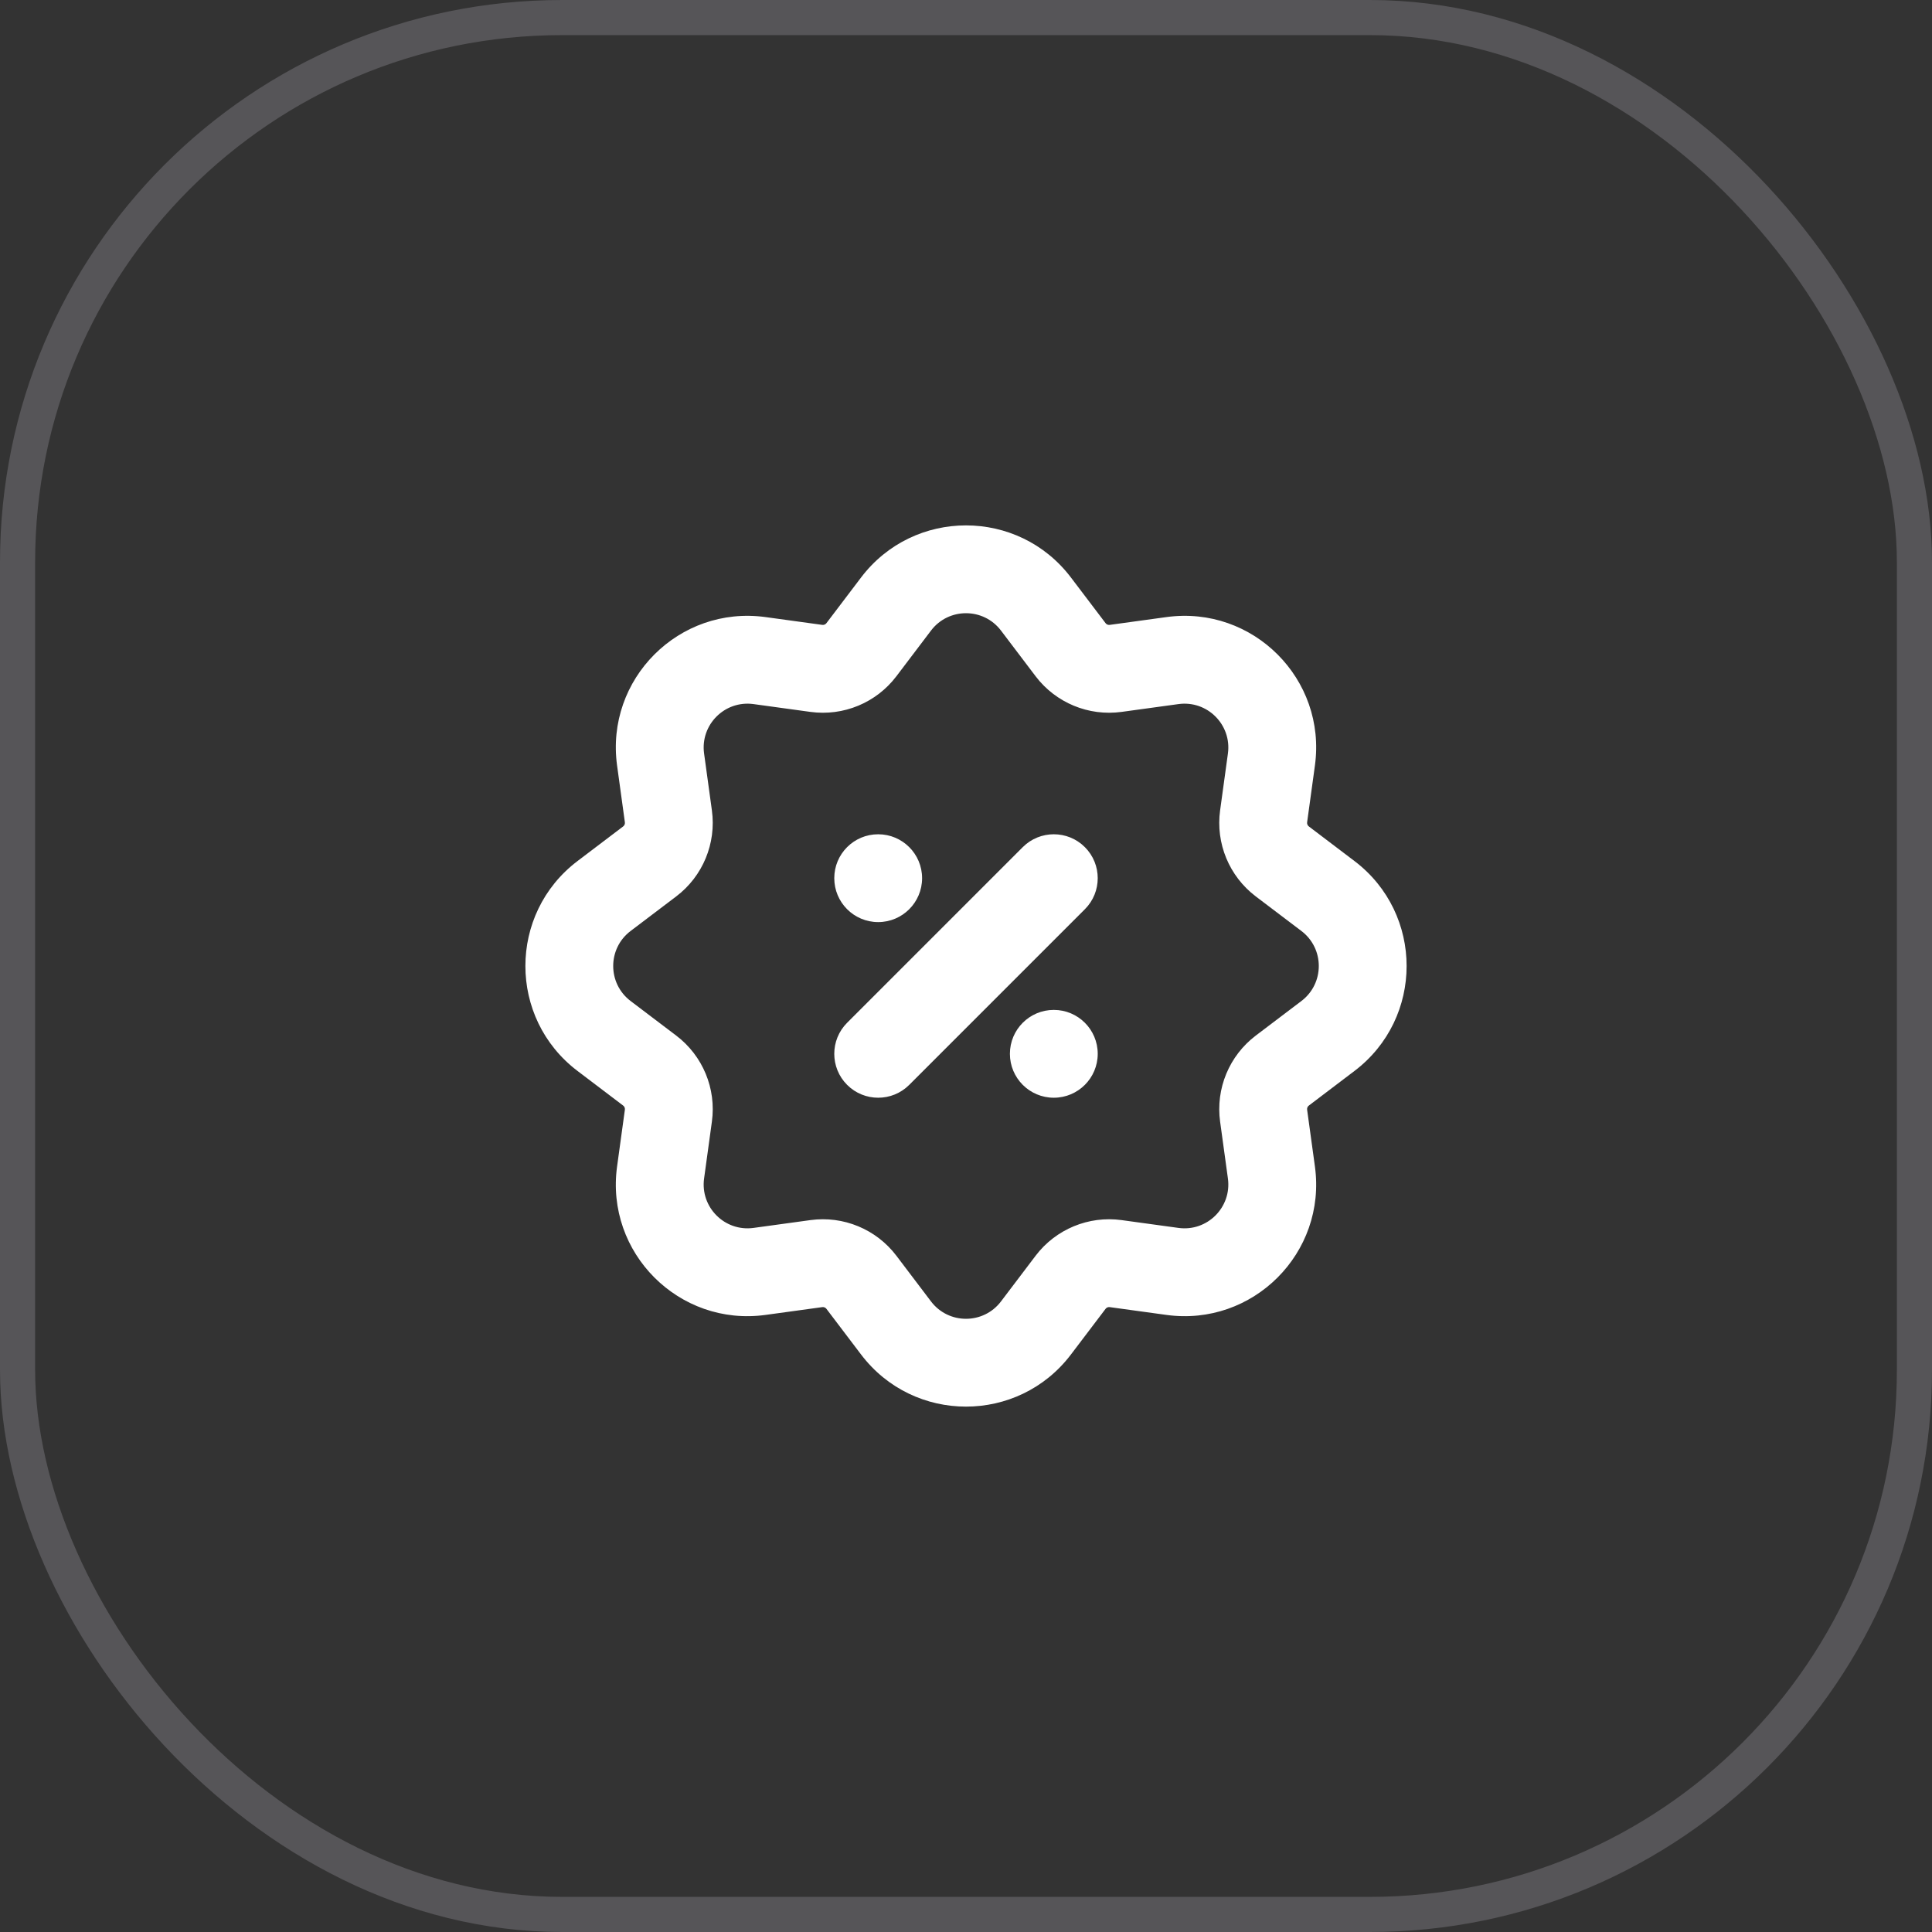
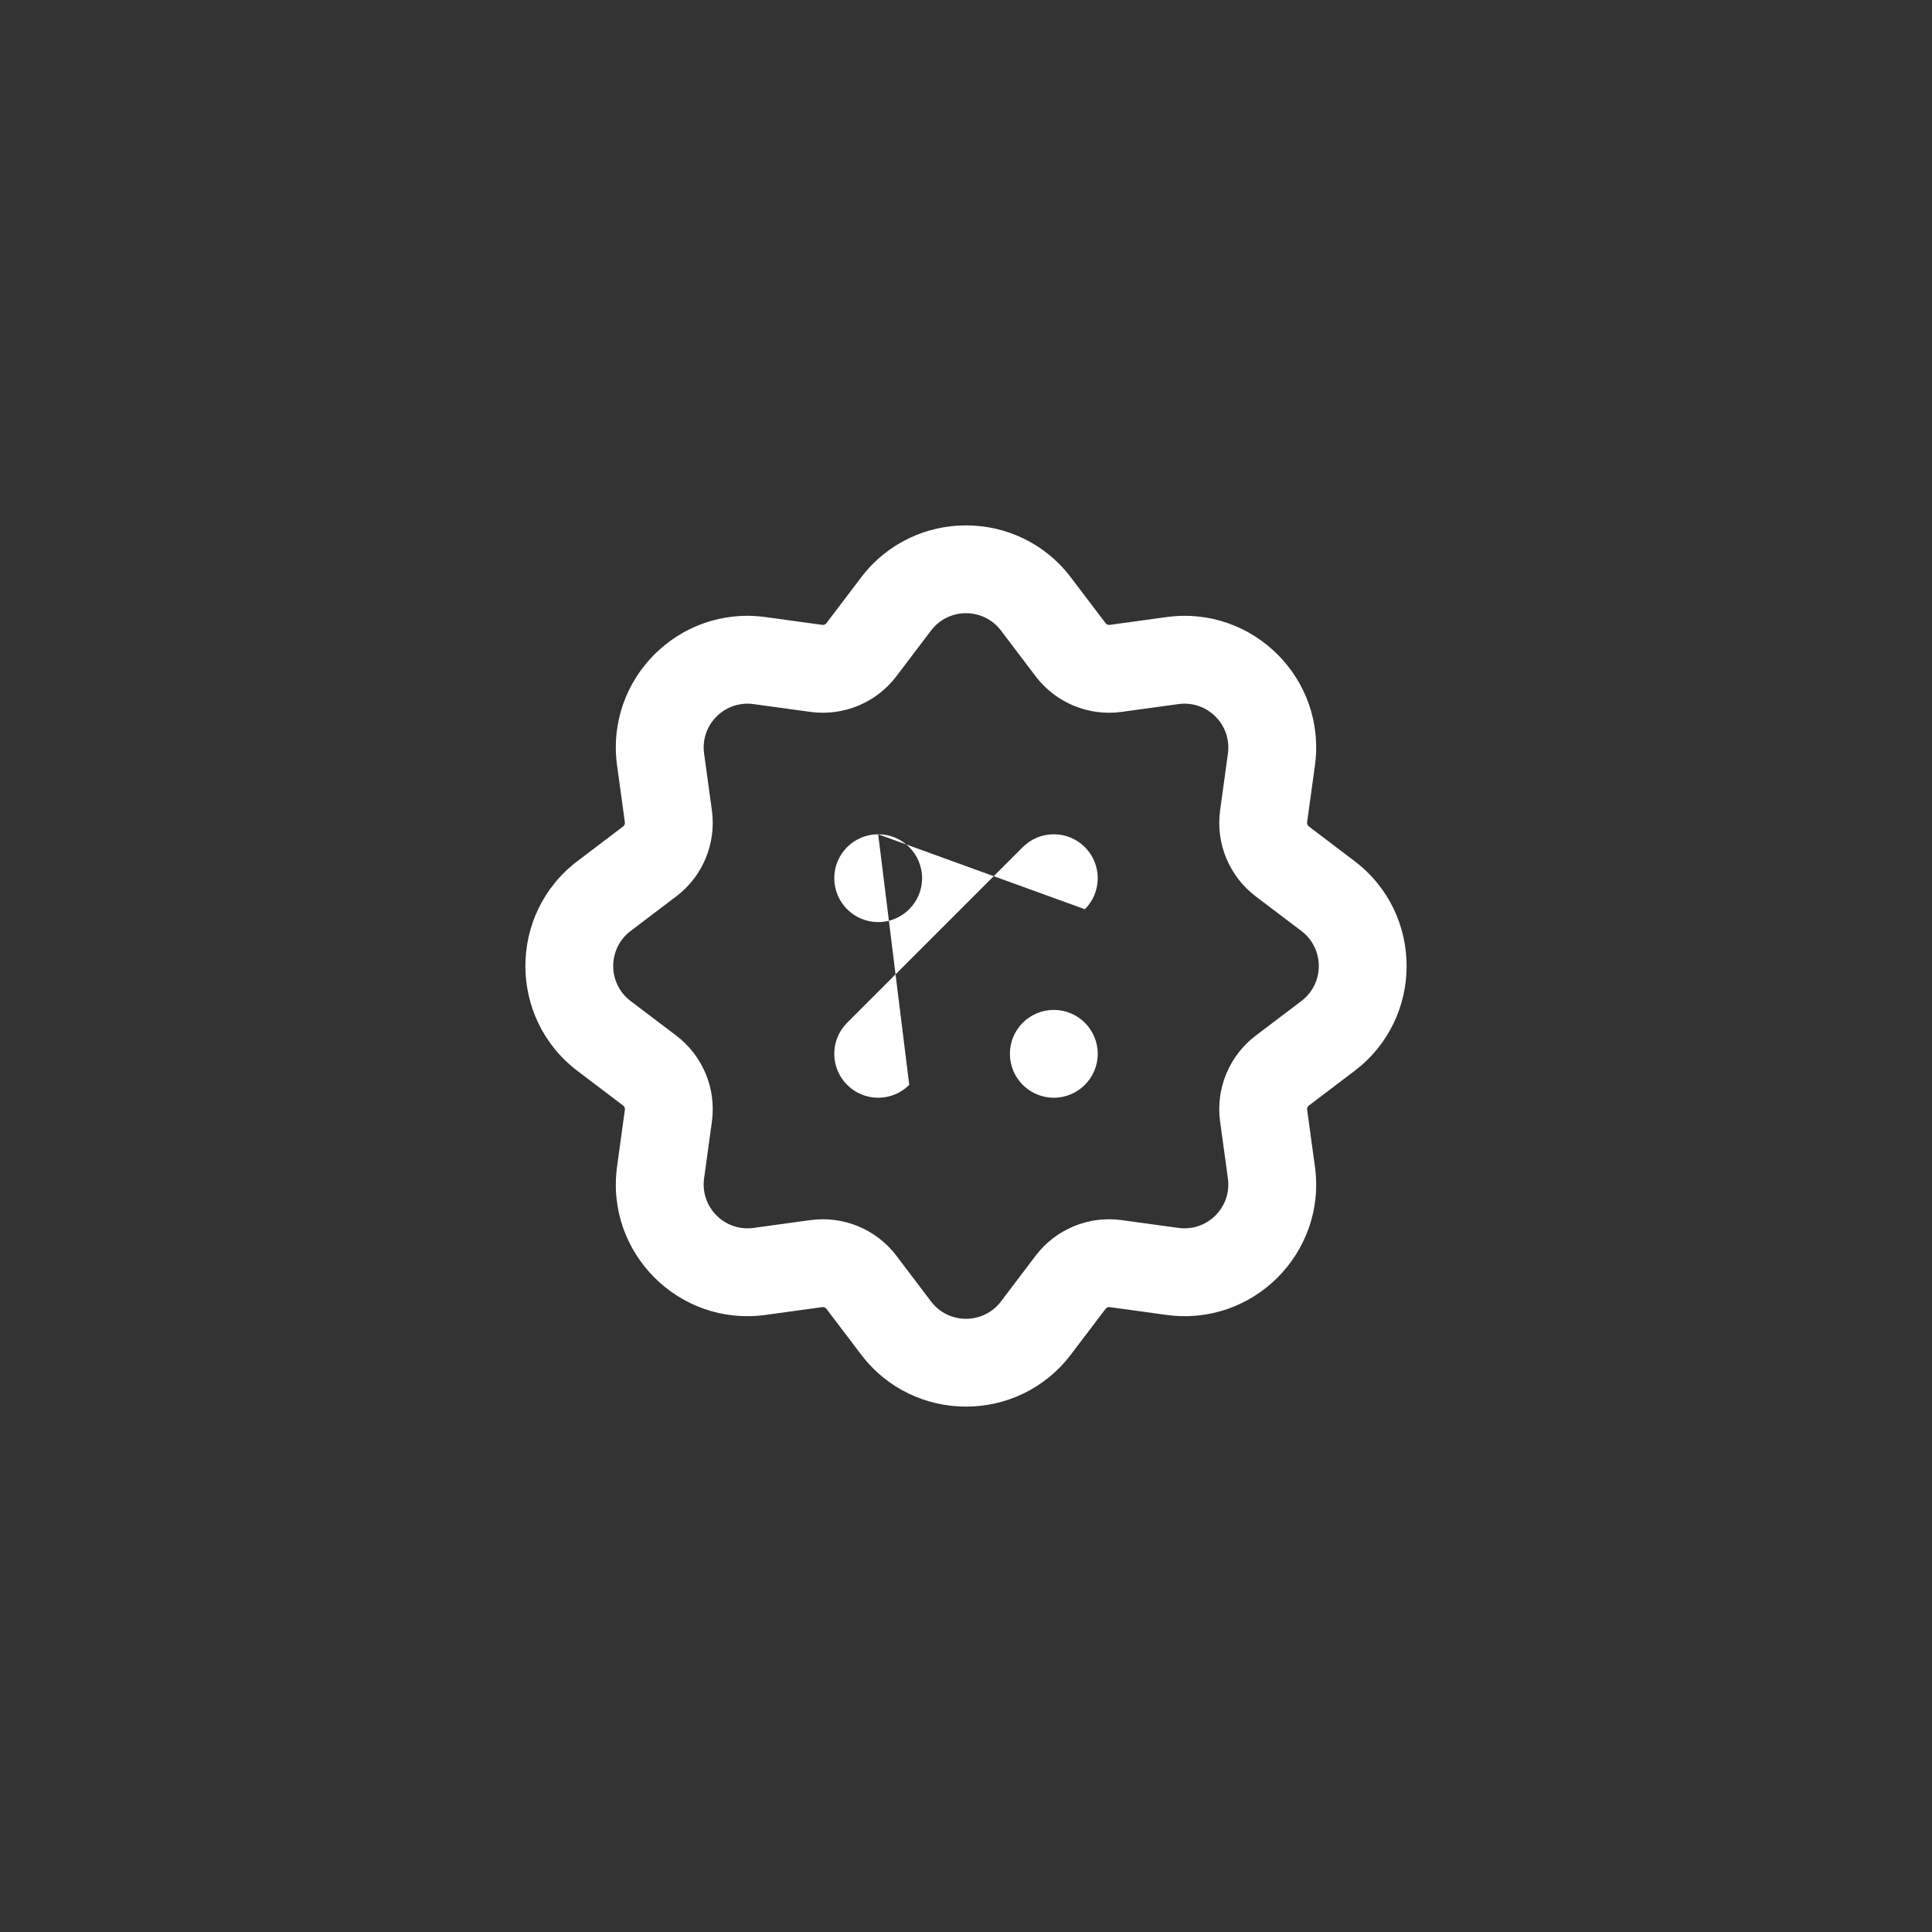
<svg xmlns="http://www.w3.org/2000/svg" width="55" height="55" viewBox="0 0 55 55" fill="none">
  <rect x="0" y="0" width="55" height="55" fill="#333333" stroke="none" />
-   <rect x="0.5" y="0.5" width="54" height="54" rx="15.5" stroke="#E1E0EF" stroke-opacity="0.2" />
-   <path fill-rule="evenodd" clip-rule="evenodd" d="M28.496 17.951L29.482 19.252C30.055 20.007 30.991 20.395 31.931 20.266L33.548 20.044C34.368 19.931 35.069 20.632 34.956 21.452L34.734 23.069C34.605 24.009 34.993 24.945 35.748 25.518L37.049 26.504C37.708 27.004 37.708 27.996 37.049 28.496L35.748 29.482C34.993 30.055 34.605 30.991 34.734 31.931L34.956 33.548C35.069 34.368 34.368 35.069 33.548 34.956L31.931 34.734C30.991 34.605 30.055 34.993 29.482 35.748L28.496 37.049C27.996 37.708 27.004 37.708 26.504 37.049L25.518 35.748C24.945 34.993 24.009 34.605 23.069 34.734L21.452 34.956C20.632 35.069 19.931 34.368 20.044 33.548L20.266 31.931C20.395 30.991 20.007 30.055 19.252 29.482L17.951 28.496C17.292 27.996 17.292 27.004 17.951 26.504L19.252 25.518C20.007 24.945 20.395 24.009 20.266 23.069L20.044 21.452C19.931 20.632 20.632 19.931 21.452 20.044L23.069 20.266C24.009 20.395 24.945 20.007 25.518 19.252L26.504 17.951C27.004 17.292 27.996 17.292 28.496 17.951ZM24.512 16.441C26.012 14.462 28.988 14.462 30.488 16.441L31.474 17.741C31.501 17.777 31.546 17.795 31.591 17.789L33.207 17.567C35.667 17.229 37.771 19.332 37.433 21.793L37.211 23.409C37.205 23.454 37.223 23.499 37.259 23.526L38.559 24.512C40.538 26.012 40.538 28.988 38.559 30.488L37.259 31.474C37.223 31.501 37.205 31.546 37.211 31.591L37.433 33.207C37.771 35.667 35.667 37.771 33.207 37.433L31.591 37.211C31.546 37.205 31.501 37.223 31.474 37.259L30.488 38.559C28.988 40.538 26.012 40.538 24.512 38.559L23.526 37.259C23.499 37.223 23.454 37.205 23.409 37.211L21.793 37.433C19.332 37.771 17.229 35.667 17.567 33.207L17.789 31.591C17.795 31.546 17.777 31.501 17.741 31.474L16.441 30.488C14.462 28.988 14.462 26.012 16.441 24.512L17.741 23.526C17.777 23.499 17.795 23.454 17.789 23.409L17.567 21.793C17.229 19.332 19.332 17.229 21.793 17.567L23.409 17.789C23.454 17.795 23.499 17.777 23.526 17.741L24.512 16.441ZM25 23.75C24.309 23.75 23.75 24.309 23.75 25C23.75 25.69 24.309 26.25 25 26.25C25.69 26.25 26.25 25.69 26.25 25C26.25 24.309 25.69 23.75 25 23.75ZM25.884 30.884L30.884 25.884C31.372 25.396 31.372 24.604 30.884 24.116C30.396 23.628 29.604 23.628 29.116 24.116L24.116 29.116C23.628 29.604 23.628 30.396 24.116 30.884C24.604 31.372 25.396 31.372 25.884 30.884ZM31.25 30C31.25 30.69 30.69 31.25 30 31.25C29.309 31.25 28.75 30.69 28.75 30C28.75 29.309 29.309 28.75 30 28.75C30.69 28.75 31.25 29.309 31.25 30Z" fill="white" />
+   <path fill-rule="evenodd" clip-rule="evenodd" d="M28.496 17.951L29.482 19.252C30.055 20.007 30.991 20.395 31.931 20.266L33.548 20.044C34.368 19.931 35.069 20.632 34.956 21.452L34.734 23.069C34.605 24.009 34.993 24.945 35.748 25.518L37.049 26.504C37.708 27.004 37.708 27.996 37.049 28.496L35.748 29.482C34.993 30.055 34.605 30.991 34.734 31.931L34.956 33.548C35.069 34.368 34.368 35.069 33.548 34.956L31.931 34.734C30.991 34.605 30.055 34.993 29.482 35.748L28.496 37.049C27.996 37.708 27.004 37.708 26.504 37.049L25.518 35.748C24.945 34.993 24.009 34.605 23.069 34.734L21.452 34.956C20.632 35.069 19.931 34.368 20.044 33.548L20.266 31.931C20.395 30.991 20.007 30.055 19.252 29.482L17.951 28.496C17.292 27.996 17.292 27.004 17.951 26.504L19.252 25.518C20.007 24.945 20.395 24.009 20.266 23.069L20.044 21.452C19.931 20.632 20.632 19.931 21.452 20.044L23.069 20.266C24.009 20.395 24.945 20.007 25.518 19.252L26.504 17.951C27.004 17.292 27.996 17.292 28.496 17.951ZM24.512 16.441C26.012 14.462 28.988 14.462 30.488 16.441L31.474 17.741C31.501 17.777 31.546 17.795 31.591 17.789L33.207 17.567C35.667 17.229 37.771 19.332 37.433 21.793L37.211 23.409C37.205 23.454 37.223 23.499 37.259 23.526L38.559 24.512C40.538 26.012 40.538 28.988 38.559 30.488L37.259 31.474C37.223 31.501 37.205 31.546 37.211 31.591L37.433 33.207C37.771 35.667 35.667 37.771 33.207 37.433L31.591 37.211C31.546 37.205 31.501 37.223 31.474 37.259L30.488 38.559C28.988 40.538 26.012 40.538 24.512 38.559L23.526 37.259C23.499 37.223 23.454 37.205 23.409 37.211L21.793 37.433C19.332 37.771 17.229 35.667 17.567 33.207L17.789 31.591C17.795 31.546 17.777 31.501 17.741 31.474L16.441 30.488C14.462 28.988 14.462 26.012 16.441 24.512L17.741 23.526C17.777 23.499 17.795 23.454 17.789 23.409L17.567 21.793C17.229 19.332 19.332 17.229 21.793 17.567L23.409 17.789C23.454 17.795 23.499 17.777 23.526 17.741L24.512 16.441ZM25 23.75C24.309 23.75 23.75 24.309 23.75 25C23.75 25.69 24.309 26.25 25 26.25C25.69 26.25 26.25 25.69 26.25 25C26.25 24.309 25.69 23.75 25 23.75ZL30.884 25.884C31.372 25.396 31.372 24.604 30.884 24.116C30.396 23.628 29.604 23.628 29.116 24.116L24.116 29.116C23.628 29.604 23.628 30.396 24.116 30.884C24.604 31.372 25.396 31.372 25.884 30.884ZM31.25 30C31.25 30.69 30.69 31.25 30 31.25C29.309 31.25 28.75 30.69 28.75 30C28.75 29.309 29.309 28.75 30 28.75C30.69 28.75 31.25 29.309 31.25 30Z" fill="white" />
</svg>